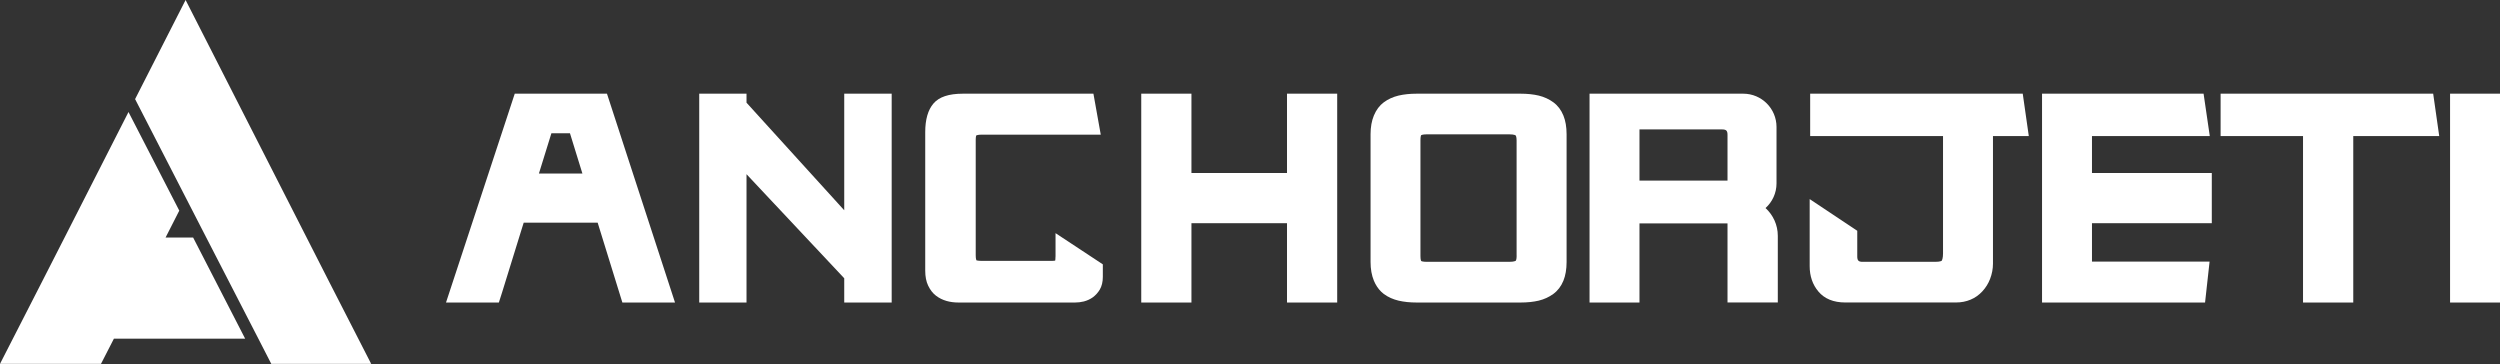
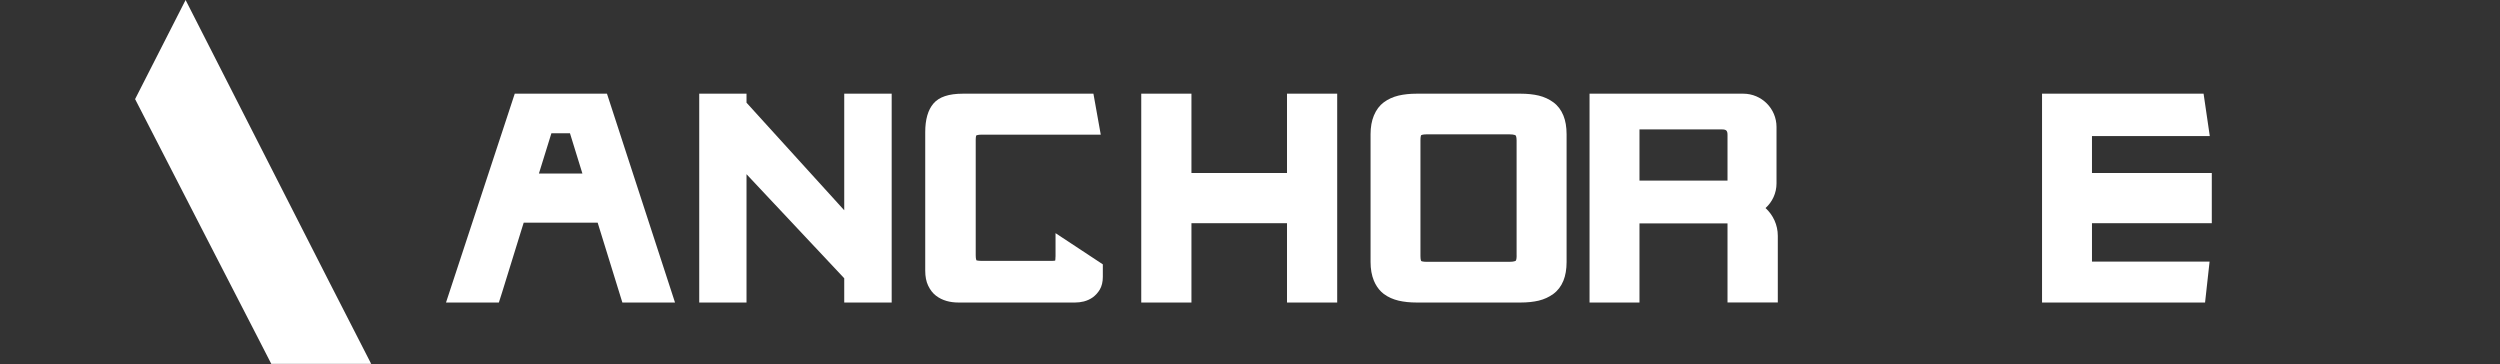
<svg xmlns="http://www.w3.org/2000/svg" width="206" height="30" viewBox="0 0 206 30" fill="none">
  <rect x="0" y="0" width="206" height="30" fill="#333333" stroke="none" />
  <g clip-path="url(#clip0_429_12241)">
    <path d="M69.565 17.326L61.513 8.462V7.72H57.616V24.928H61.513V14.354L69.565 22.929V24.928H73.474V7.72H69.565V17.326Z" fill="white" />
    <path d="M86.972 21.141C86.972 21.315 86.96 21.417 86.948 21.474C86.887 21.486 86.777 21.498 86.591 21.498H80.955C80.586 21.498 80.456 21.449 80.46 21.453C80.448 21.433 80.399 21.328 80.399 21.027V11.527C80.399 11.256 80.444 11.167 80.44 11.163C80.456 11.155 80.566 11.094 80.922 11.094H90.702L90.098 7.72H79.337C78.173 7.72 77.379 7.988 76.916 8.531C76.466 9.058 76.239 9.845 76.239 10.879V22.301C76.239 22.791 76.32 23.205 76.478 23.533C76.649 23.89 76.868 24.17 77.123 24.364C77.387 24.567 77.687 24.713 78.007 24.802C78.307 24.888 78.64 24.928 78.992 24.928H88.586C88.825 24.928 89.068 24.9 89.311 24.839C89.591 24.766 89.843 24.648 90.061 24.49C90.289 24.316 90.479 24.105 90.625 23.858C90.787 23.578 90.873 23.229 90.873 22.824V21.782L86.976 19.211V21.149L86.972 21.141Z" fill="white" />
    <path d="M127.997 8.43C127.644 8.17 127.238 7.984 126.784 7.874C126.35 7.773 125.852 7.72 125.3 7.72H116.729C116.181 7.72 115.679 7.773 115.245 7.874C114.787 7.984 114.373 8.17 114.02 8.434C113.672 8.693 113.4 9.058 113.209 9.516C113.027 9.954 112.934 10.473 112.934 11.057V21.591C112.934 22.175 113.027 22.69 113.209 23.132C113.359 23.489 113.558 23.789 113.801 24.028C113.87 24.097 113.943 24.162 114.02 24.218C114.199 24.352 114.397 24.466 114.604 24.559C114.807 24.648 115.018 24.721 115.245 24.774C115.679 24.875 116.177 24.928 116.729 24.928H125.3C125.852 24.928 126.35 24.875 126.784 24.774C127.234 24.665 127.644 24.478 127.997 24.218C128.362 23.951 128.641 23.582 128.824 23.132C128.998 22.706 129.087 22.187 129.087 21.595V11.057C129.087 10.461 128.998 9.946 128.824 9.52C128.641 9.066 128.362 8.697 127.997 8.43ZM124.972 21.076C124.972 21.409 124.899 21.486 124.895 21.486C124.891 21.486 124.785 21.575 124.36 21.575H117.572C117.215 21.575 117.11 21.51 117.106 21.51C117.102 21.502 117.045 21.405 117.045 21.096V11.548C117.045 11.236 117.102 11.142 117.098 11.142C117.114 11.134 117.219 11.069 117.568 11.069H124.356C124.781 11.069 124.887 11.155 124.891 11.163C124.891 11.163 124.968 11.244 124.968 11.572V21.076H124.972Z" fill="white" />
    <path d="M172.379 14.256V11.211H176.803H182.086L181.575 7.72H176.803H168.264V24.928H176.803H181.697L182.07 21.555H176.803H172.379V18.392H174.52H175.217H176.58H182.252V14.256H175.217H172.379Z" fill="white" />
-     <path d="M206 7.72H201.885V24.928H206V7.72Z" fill="white" />
-     <path d="M149.158 7.72V11.211H160.105V20.89C160.105 21.263 160.032 21.425 159.996 21.486C159.996 21.486 159.89 21.575 159.461 21.575H153.496C153.139 21.575 153.038 21.474 153.038 21.117V19.016L149.117 16.405V21.928C149.117 22.755 149.36 23.46 149.835 24.02C150.338 24.62 151.08 24.924 152.049 24.924H161.172C161.601 24.924 162.007 24.847 162.372 24.693C162.745 24.539 163.073 24.304 163.349 24.004C163.629 23.7 163.84 23.359 163.982 22.986C164.14 22.576 164.221 22.151 164.221 21.721V11.211H167.173L166.674 7.72H149.158Z" fill="white" />
-     <path d="M182.978 7.72V11.211H189.769V24.928H193.909V11.211H200.992L200.494 7.72H182.978Z" fill="white" />
    <path d="M146.385 15.116V10.461C146.385 8.949 145.161 7.72 143.644 7.72H130.978V24.928H135.093V18.408H142.347V24.924H146.491V19.434C146.491 18.526 146.101 17.715 145.481 17.143C146.036 16.64 146.385 15.919 146.385 15.112V15.116ZM142.347 11.527V14.881H135.093V10.664H141.889C142.245 10.664 142.347 10.765 142.347 11.122V11.527Z" fill="white" />
    <path d="M106.049 13.681V14.256H100.591H98.175V7.72H94.039V13.681V14.694V16.677V24.928H98.175V18.392H99.643H100.591H102.452H106.049V24.928H110.185V18.392V14.694V14.256V7.72H106.049V13.681Z" fill="white" />
    <path d="M50.975 10.668L50.014 7.72H42.415L41.446 10.668L41.106 11.698L36.751 24.928H41.106L41.373 24.093L42.934 19.049L43.133 18.412L43.153 18.347H49.247L51.283 24.928H55.621L51.279 11.605L50.975 10.668ZM44.406 14.301L45.436 10.98H46.965L47.463 12.594L47.99 14.297H44.406V14.301Z" fill="white" />
  </g>
  <g clip-path="url(#clip1_429_12241)">
    <path d="M27.19 23.351L15.293 0L11.132 8.166L16.997 19.573L21.289 27.907L22.353 29.981H30.585L27.19 23.351Z" fill="white" />
-     <path d="M13.643 19.573L14.772 17.355L10.588 9.23L5.321 19.573L4.902 20.392L3.396 23.345L0 29.981H8.322L9.386 27.907H20.201L15.914 19.573H13.643Z" fill="white" />
  </g>
  <defs>
    <clipPath id="clip0_429_12241">
      <rect width="169.249" height="17.208" fill="white" transform="translate(36.751 7.72)" />
    </clipPath>
    <clipPath id="clip1_429_12241">
      <rect width="30.585" height="29.981" fill="white" />
    </clipPath>
  </defs>
</svg>